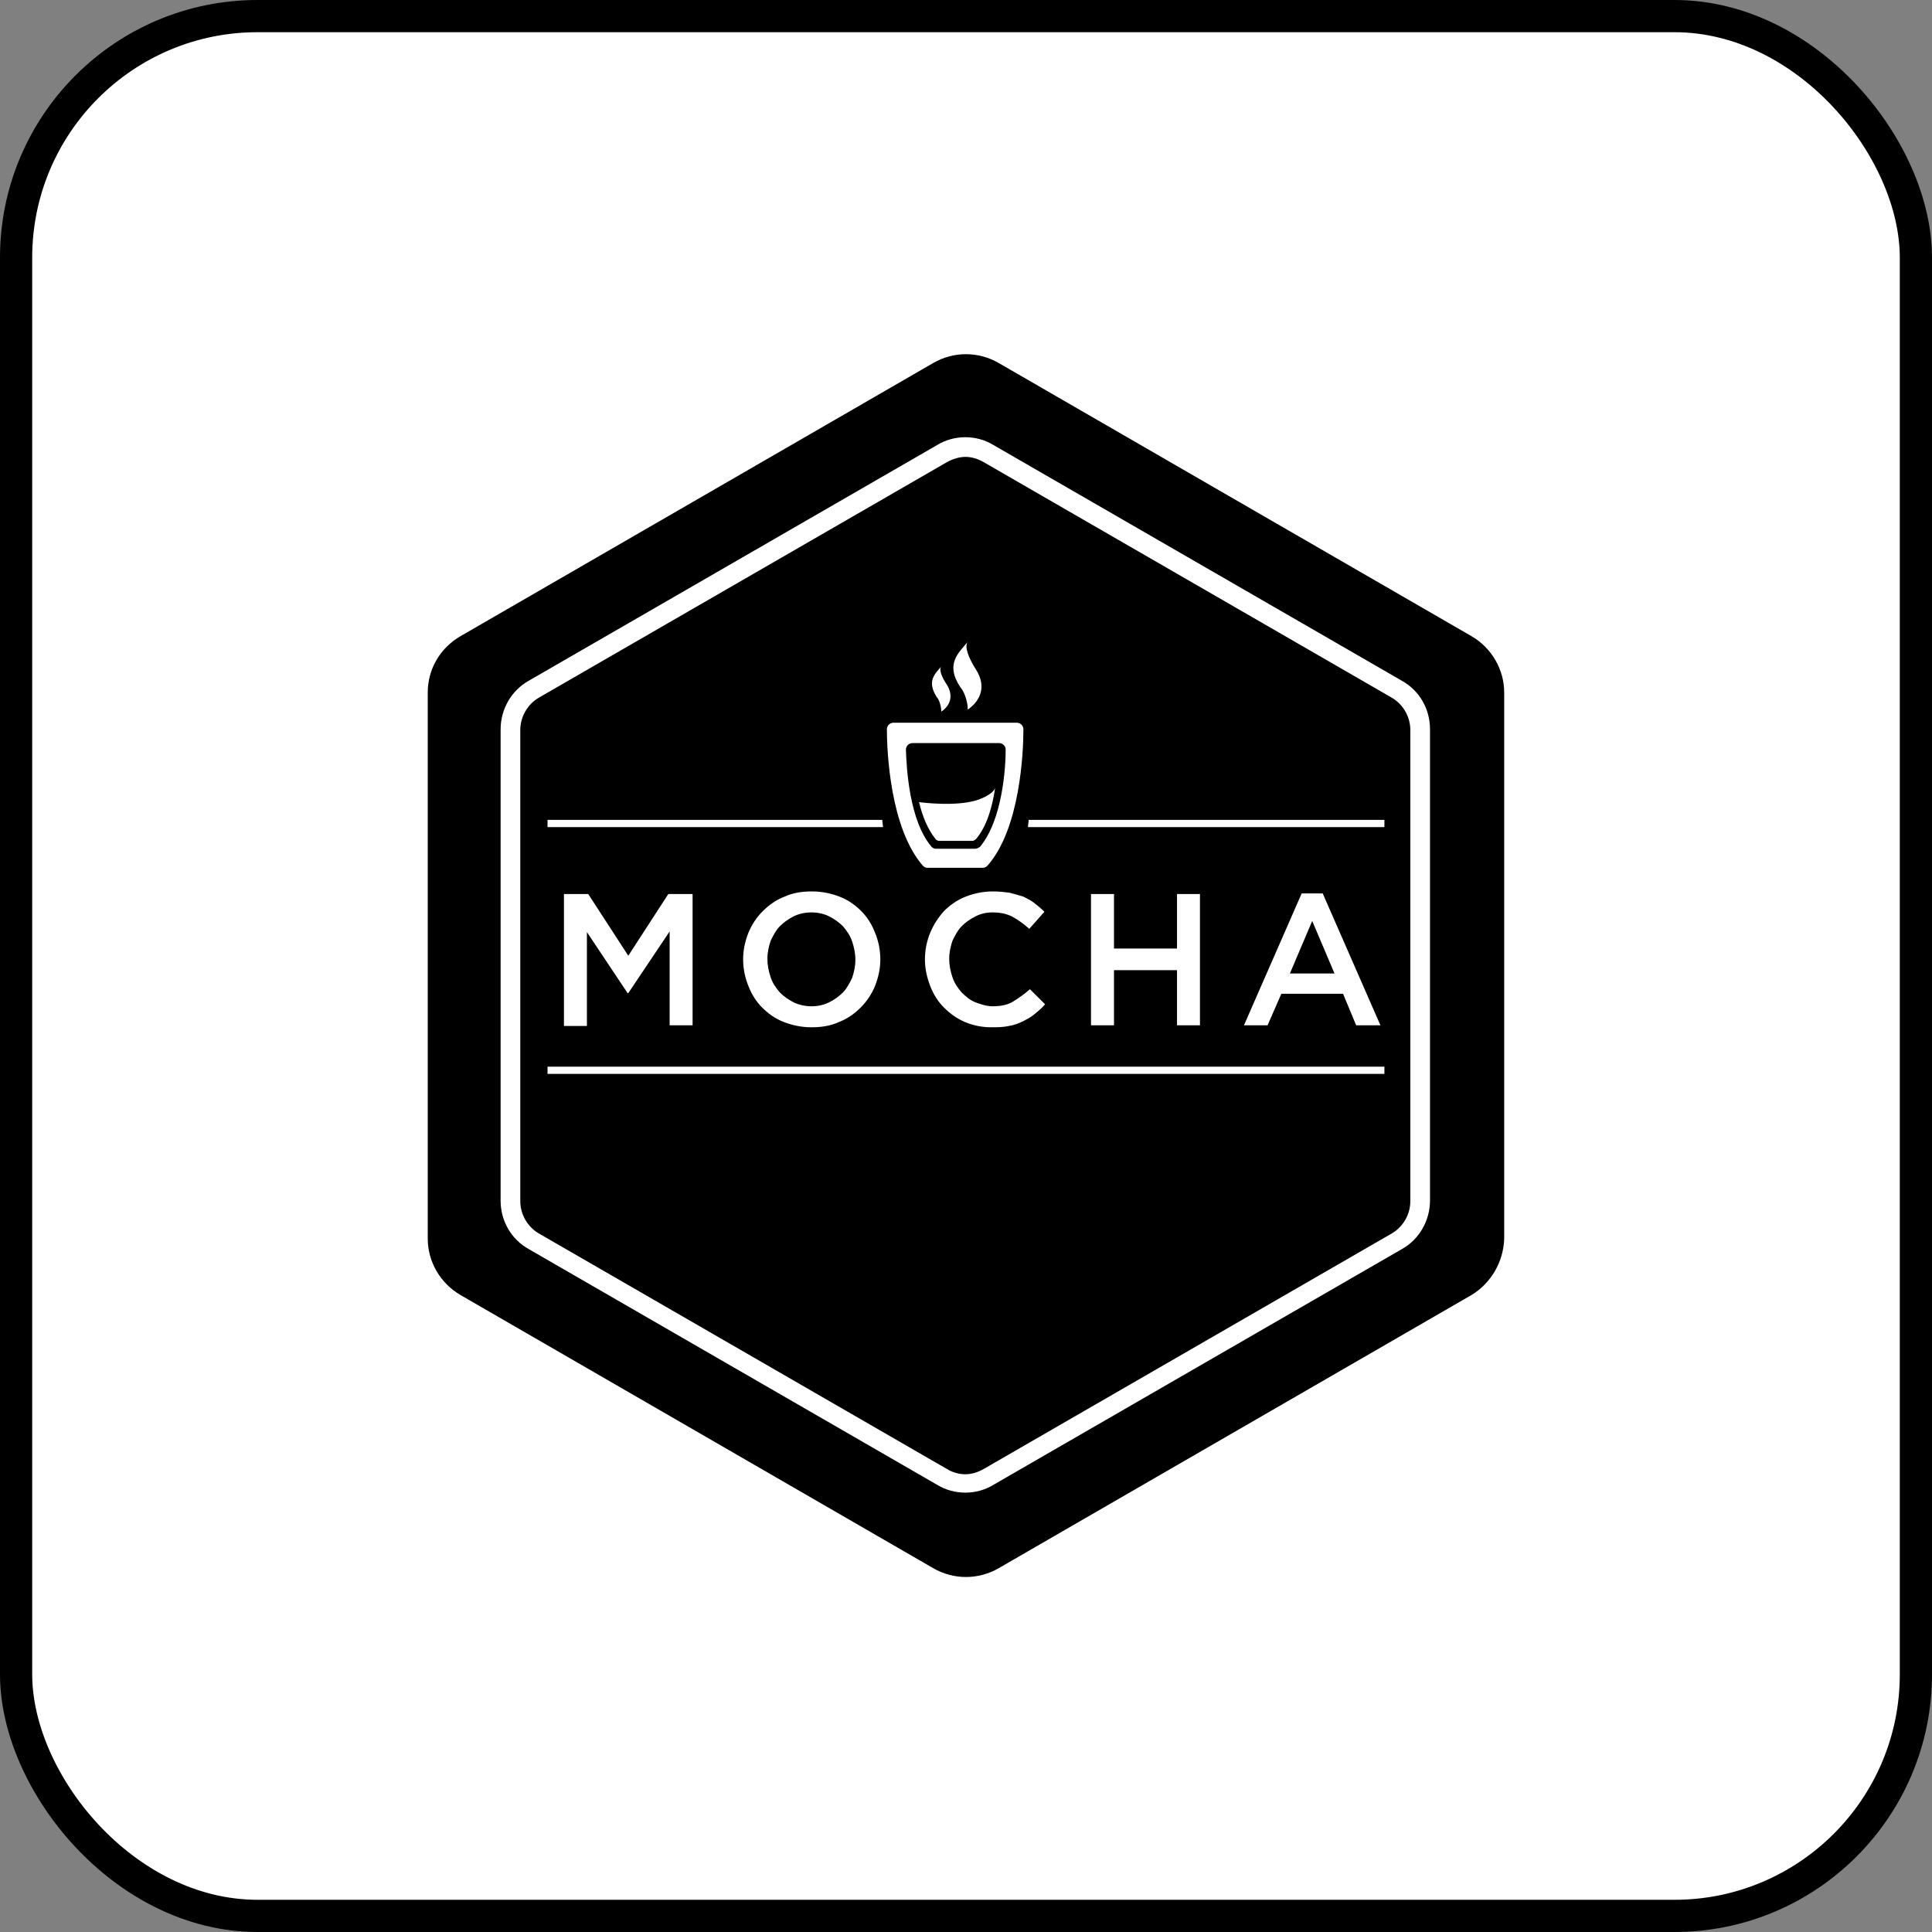
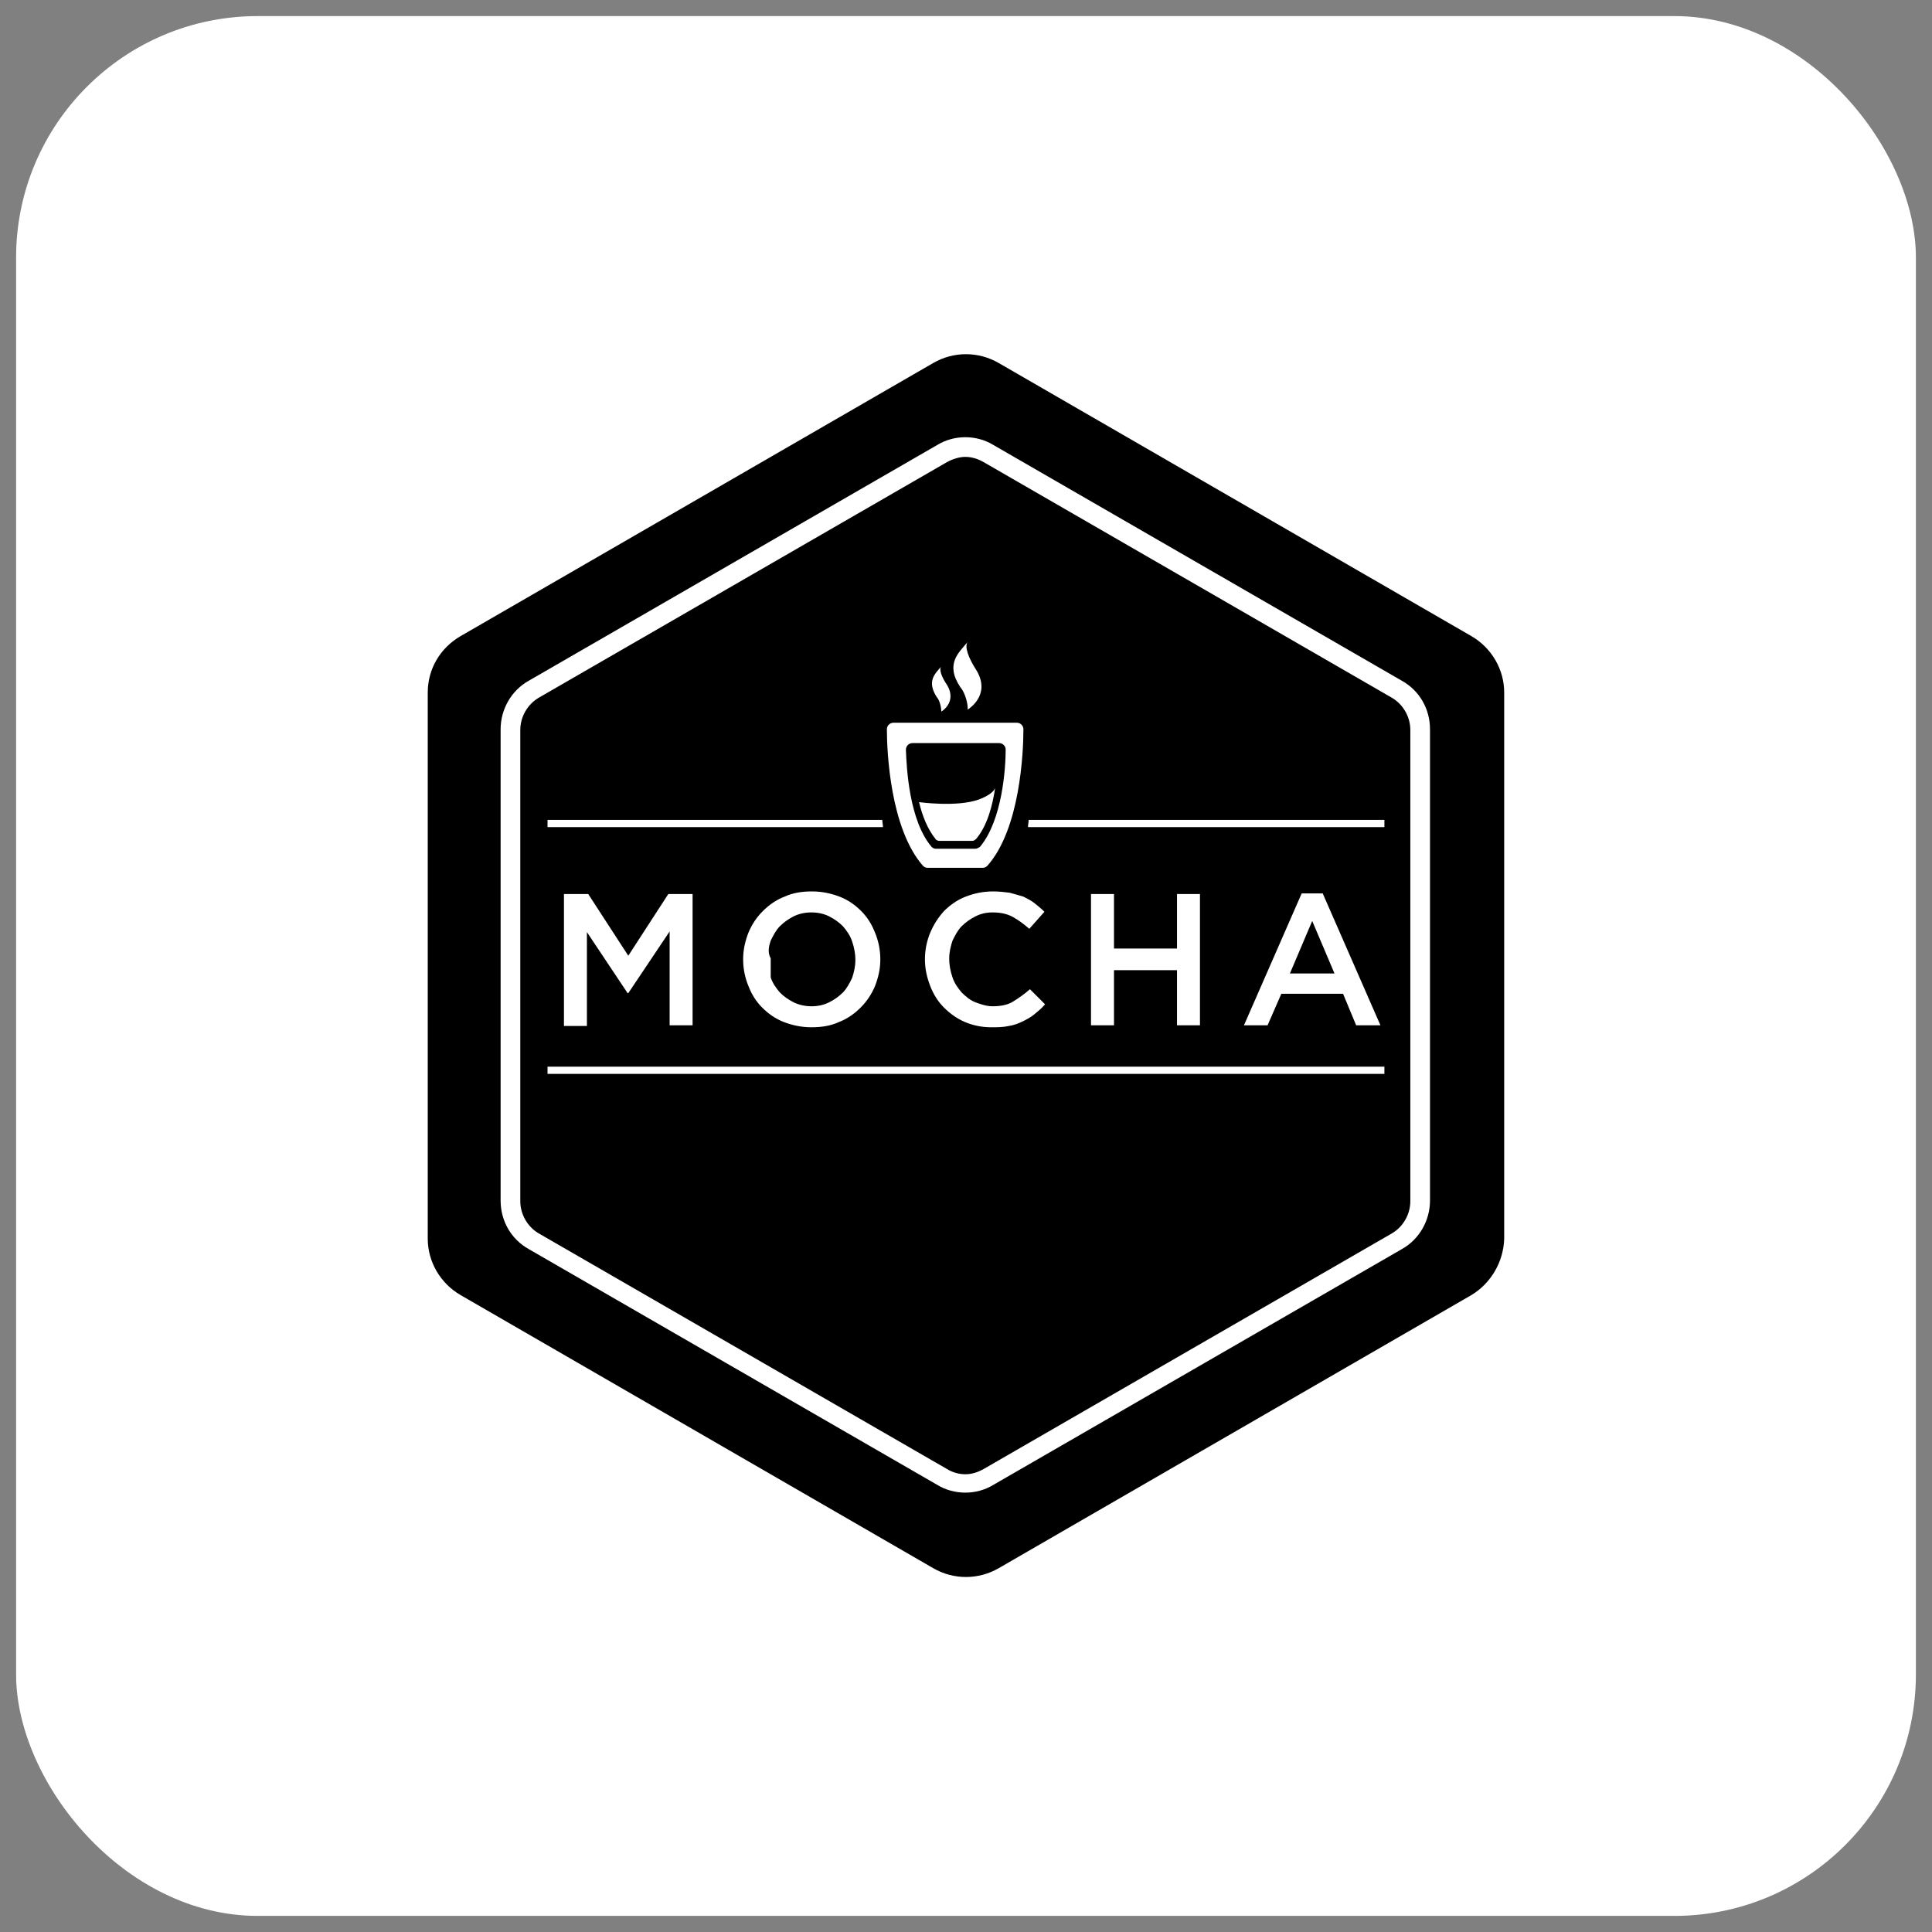
<svg xmlns="http://www.w3.org/2000/svg" width="60" height="60" viewBox="0 0 60 60" fill="none">
  <rect x="0" y="0" width="60" height="60" fill="#808080" stroke="none" />
  <rect x="0.5" y="0.5" width="59" height="59" rx="7.5" fill="white" style="fill:white;fill-opacity:1;" />
-   <rect x="0.5" y="0.5" width="59" height="59" rx="7.5" stroke="#D3D5D9" style="stroke:#D3D5D9;stroke:color(display-p3 0.828 0.835 0.851);stroke-opacity:1;" />
  <path d="M45.695 40.22L31.018 48.7C30.386 49.067 29.612 49.067 28.98 48.7L14.304 40.22C13.672 39.853 13.284 39.181 13.284 38.467V21.508C13.284 20.774 13.672 20.122 14.304 19.755L28.98 11.275C29.612 10.908 30.386 10.908 31.018 11.275L45.695 19.755C46.327 20.122 46.714 20.794 46.714 21.508V38.467C46.694 39.181 46.306 39.853 45.695 40.22Z" fill="#8D6748" style="fill:#8D6748;fill:color(display-p3 0.553 0.404 0.282);fill-opacity:1;" />
-   <path d="M29.979 13.578C29.673 13.578 29.367 13.659 29.102 13.822L16.423 21.14C15.873 21.446 15.547 22.037 15.547 22.649V37.284C15.547 37.916 15.873 38.487 16.423 38.793L29.102 46.111C29.367 46.274 29.673 46.355 29.979 46.355C30.284 46.355 30.59 46.274 30.855 46.111L43.534 38.793C44.084 38.487 44.41 37.896 44.41 37.284V22.649C44.41 22.017 44.084 21.446 43.534 21.14L30.855 13.822C30.59 13.659 30.284 13.578 29.979 13.578ZM29.979 14.189C30.183 14.189 30.366 14.251 30.549 14.352L43.228 21.67C43.575 21.874 43.799 22.262 43.799 22.669V37.305C43.799 37.712 43.575 38.1 43.228 38.303L30.549 45.621C30.366 45.723 30.183 45.784 29.979 45.784C29.775 45.784 29.571 45.723 29.408 45.621L16.729 38.303C16.383 38.1 16.158 37.712 16.158 37.305V22.669C16.158 22.262 16.383 21.874 16.729 21.67L29.408 14.352C29.591 14.251 29.795 14.189 29.979 14.189ZM28.806 26.95H30.519C30.58 26.95 30.621 26.929 30.662 26.889C31.681 25.747 31.783 23.362 31.783 22.649C31.783 22.547 31.701 22.445 31.579 22.445H29.663H27.747C27.645 22.445 27.543 22.526 27.543 22.649C27.543 23.342 27.645 25.727 28.664 26.889C28.705 26.929 28.745 26.95 28.806 26.95ZM28.338 23.077H29.683H31.028C31.13 23.077 31.232 23.158 31.232 23.281C31.232 23.851 31.13 25.462 30.437 26.297C30.376 26.338 30.335 26.359 30.274 26.359H29.072C29.01 26.359 28.97 26.338 28.929 26.297C28.236 25.482 28.154 23.851 28.134 23.281C28.134 23.179 28.215 23.077 28.338 23.077ZM30.05 22.037C30.05 22.037 30.784 21.609 30.335 20.834C30.07 20.427 29.948 20.08 30.05 19.938C29.785 20.264 29.337 20.61 29.826 21.344C29.989 21.528 30.07 21.915 30.05 22.037ZM29.235 22.098C29.235 22.098 29.724 21.813 29.418 21.283C29.235 21.018 29.153 20.773 29.235 20.692C29.051 20.916 28.766 21.14 29.092 21.65C29.194 21.752 29.235 22.017 29.235 22.098ZM29.174 26.114H30.193C30.233 26.114 30.274 26.094 30.315 26.053C30.662 25.645 30.825 25.013 30.906 24.463C30.906 24.463 30.886 24.646 30.396 24.83C29.724 25.074 28.542 24.911 28.542 24.911C28.643 25.339 28.807 25.747 29.051 26.053C29.072 26.094 29.133 26.114 29.174 26.114ZM21.509 31.842V27.765H20.755L19.512 29.681L18.268 27.765H17.514V31.862H18.227V28.947L19.491 30.843H19.512L20.796 28.927V31.842H21.509ZM26.075 27.847C25.81 27.745 25.525 27.684 25.219 27.684C24.913 27.684 24.628 27.724 24.363 27.847C24.098 27.948 23.874 28.112 23.69 28.295C23.486 28.499 23.344 28.723 23.242 28.968C23.14 29.233 23.079 29.498 23.079 29.783V29.803C23.079 30.089 23.14 30.374 23.242 30.619C23.344 30.884 23.486 31.108 23.67 31.291C23.853 31.475 24.078 31.638 24.343 31.74C24.608 31.842 24.893 31.903 25.199 31.903C25.504 31.903 25.79 31.862 26.055 31.74C26.32 31.638 26.544 31.475 26.727 31.291C26.931 31.088 27.074 30.863 27.176 30.619C27.278 30.354 27.339 30.089 27.339 29.803V29.783C27.339 29.498 27.278 29.212 27.176 28.968C27.074 28.703 26.931 28.479 26.748 28.295C26.564 28.112 26.34 27.948 26.075 27.847ZM26.564 29.824C26.564 30.007 26.524 30.191 26.462 30.374C26.381 30.537 26.299 30.7 26.177 30.823C26.055 30.945 25.912 31.047 25.749 31.128C25.586 31.21 25.402 31.251 25.199 31.251C25.015 31.251 24.811 31.21 24.648 31.128C24.485 31.047 24.343 30.945 24.22 30.823C24.098 30.68 23.996 30.537 23.935 30.354C23.874 30.17 23.833 29.987 23.833 29.783V29.763C23.833 29.579 23.874 29.396 23.935 29.212C24.016 29.049 24.098 28.886 24.22 28.764C24.343 28.642 24.485 28.54 24.648 28.458C24.811 28.377 24.995 28.336 25.199 28.336C25.402 28.336 25.586 28.377 25.749 28.458C25.912 28.54 26.055 28.642 26.177 28.764C26.299 28.907 26.401 29.049 26.462 29.233C26.524 29.416 26.564 29.6 26.564 29.803V29.824ZM29.581 29.212C29.663 29.049 29.744 28.886 29.866 28.764C29.989 28.642 30.132 28.54 30.295 28.458C30.458 28.377 30.621 28.336 30.825 28.336C31.069 28.336 31.273 28.377 31.456 28.478C31.64 28.58 31.803 28.703 31.966 28.845L32.435 28.316C32.333 28.213 32.231 28.132 32.129 28.05C32.027 27.969 31.905 27.908 31.783 27.846C31.64 27.806 31.518 27.765 31.355 27.724C31.192 27.704 31.028 27.684 30.845 27.684C30.519 27.684 30.254 27.745 29.989 27.846C29.724 27.948 29.5 28.112 29.316 28.295C29.133 28.499 28.99 28.723 28.888 28.968C28.786 29.212 28.725 29.498 28.725 29.783V29.803C28.725 30.089 28.786 30.354 28.888 30.619C28.99 30.884 29.133 31.108 29.316 31.291C29.5 31.475 29.724 31.638 29.968 31.74C30.213 31.842 30.478 31.903 30.784 31.903C30.967 31.903 31.151 31.903 31.334 31.862C31.477 31.842 31.64 31.781 31.762 31.72C31.884 31.658 32.007 31.597 32.129 31.495C32.252 31.393 32.353 31.312 32.455 31.189L31.986 30.721C31.803 30.884 31.62 31.006 31.456 31.108C31.293 31.21 31.069 31.251 30.825 31.251C30.641 31.251 30.458 31.189 30.295 31.128C30.132 31.067 29.989 30.945 29.866 30.823C29.744 30.68 29.642 30.537 29.581 30.354C29.52 30.17 29.479 29.987 29.479 29.783V29.763C29.479 29.579 29.52 29.396 29.581 29.212ZM33.882 27.765V31.842H34.596V30.13H36.553V31.842H37.266V27.765H36.553V29.457H34.596V27.765H33.882ZM41.71 30.863L42.117 31.842H42.871L41.078 27.745H40.425L38.632 31.842H39.365L39.793 30.863H41.71ZM40.752 28.601L41.444 30.232H40.059L40.752 28.601ZM17.004 33.35H42.994V33.126H17.004V33.35ZM31.946 25.462C31.946 25.543 31.925 25.604 31.925 25.686H42.994V25.462H31.946ZM27.4 25.462H17.004V25.686H27.421C27.421 25.604 27.4 25.543 27.4 25.462Z" fill="white" style="fill:white;fill-opacity:1;" />
+   <path d="M29.979 13.578C29.673 13.578 29.367 13.659 29.102 13.822L16.423 21.14C15.873 21.446 15.547 22.037 15.547 22.649V37.284C15.547 37.916 15.873 38.487 16.423 38.793L29.102 46.111C29.367 46.274 29.673 46.355 29.979 46.355C30.284 46.355 30.59 46.274 30.855 46.111L43.534 38.793C44.084 38.487 44.41 37.896 44.41 37.284V22.649C44.41 22.017 44.084 21.446 43.534 21.14L30.855 13.822C30.59 13.659 30.284 13.578 29.979 13.578ZM29.979 14.189C30.183 14.189 30.366 14.251 30.549 14.352L43.228 21.67C43.575 21.874 43.799 22.262 43.799 22.669V37.305C43.799 37.712 43.575 38.1 43.228 38.303L30.549 45.621C30.366 45.723 30.183 45.784 29.979 45.784C29.775 45.784 29.571 45.723 29.408 45.621L16.729 38.303C16.383 38.1 16.158 37.712 16.158 37.305V22.669C16.158 22.262 16.383 21.874 16.729 21.67L29.408 14.352C29.591 14.251 29.795 14.189 29.979 14.189ZM28.806 26.95H30.519C30.58 26.95 30.621 26.929 30.662 26.889C31.681 25.747 31.783 23.362 31.783 22.649C31.783 22.547 31.701 22.445 31.579 22.445H29.663H27.747C27.645 22.445 27.543 22.526 27.543 22.649C27.543 23.342 27.645 25.727 28.664 26.889C28.705 26.929 28.745 26.95 28.806 26.95ZM28.338 23.077H29.683H31.028C31.13 23.077 31.232 23.158 31.232 23.281C31.232 23.851 31.13 25.462 30.437 26.297C30.376 26.338 30.335 26.359 30.274 26.359H29.072C29.01 26.359 28.97 26.338 28.929 26.297C28.236 25.482 28.154 23.851 28.134 23.281C28.134 23.179 28.215 23.077 28.338 23.077ZM30.05 22.037C30.05 22.037 30.784 21.609 30.335 20.834C30.07 20.427 29.948 20.08 30.05 19.938C29.785 20.264 29.337 20.61 29.826 21.344C29.989 21.528 30.07 21.915 30.05 22.037ZM29.235 22.098C29.235 22.098 29.724 21.813 29.418 21.283C29.235 21.018 29.153 20.773 29.235 20.692C29.051 20.916 28.766 21.14 29.092 21.65C29.194 21.752 29.235 22.017 29.235 22.098ZM29.174 26.114H30.193C30.233 26.114 30.274 26.094 30.315 26.053C30.662 25.645 30.825 25.013 30.906 24.463C30.906 24.463 30.886 24.646 30.396 24.83C29.724 25.074 28.542 24.911 28.542 24.911C28.643 25.339 28.807 25.747 29.051 26.053C29.072 26.094 29.133 26.114 29.174 26.114ZM21.509 31.842V27.765H20.755L19.512 29.681L18.268 27.765H17.514V31.862H18.227V28.947L19.491 30.843H19.512L20.796 28.927V31.842H21.509ZM26.075 27.847C25.81 27.745 25.525 27.684 25.219 27.684C24.913 27.684 24.628 27.724 24.363 27.847C24.098 27.948 23.874 28.112 23.69 28.295C23.486 28.499 23.344 28.723 23.242 28.968C23.14 29.233 23.079 29.498 23.079 29.783V29.803C23.079 30.089 23.14 30.374 23.242 30.619C23.344 30.884 23.486 31.108 23.67 31.291C23.853 31.475 24.078 31.638 24.343 31.74C24.608 31.842 24.893 31.903 25.199 31.903C25.504 31.903 25.79 31.862 26.055 31.74C26.32 31.638 26.544 31.475 26.727 31.291C26.931 31.088 27.074 30.863 27.176 30.619C27.278 30.354 27.339 30.089 27.339 29.803V29.783C27.339 29.498 27.278 29.212 27.176 28.968C27.074 28.703 26.931 28.479 26.748 28.295C26.564 28.112 26.34 27.948 26.075 27.847ZM26.564 29.824C26.564 30.007 26.524 30.191 26.462 30.374C26.381 30.537 26.299 30.7 26.177 30.823C26.055 30.945 25.912 31.047 25.749 31.128C25.586 31.21 25.402 31.251 25.199 31.251C25.015 31.251 24.811 31.21 24.648 31.128C24.485 31.047 24.343 30.945 24.22 30.823C24.098 30.68 23.996 30.537 23.935 30.354V29.763C23.833 29.579 23.874 29.396 23.935 29.212C24.016 29.049 24.098 28.886 24.22 28.764C24.343 28.642 24.485 28.54 24.648 28.458C24.811 28.377 24.995 28.336 25.199 28.336C25.402 28.336 25.586 28.377 25.749 28.458C25.912 28.54 26.055 28.642 26.177 28.764C26.299 28.907 26.401 29.049 26.462 29.233C26.524 29.416 26.564 29.6 26.564 29.803V29.824ZM29.581 29.212C29.663 29.049 29.744 28.886 29.866 28.764C29.989 28.642 30.132 28.54 30.295 28.458C30.458 28.377 30.621 28.336 30.825 28.336C31.069 28.336 31.273 28.377 31.456 28.478C31.64 28.58 31.803 28.703 31.966 28.845L32.435 28.316C32.333 28.213 32.231 28.132 32.129 28.05C32.027 27.969 31.905 27.908 31.783 27.846C31.64 27.806 31.518 27.765 31.355 27.724C31.192 27.704 31.028 27.684 30.845 27.684C30.519 27.684 30.254 27.745 29.989 27.846C29.724 27.948 29.5 28.112 29.316 28.295C29.133 28.499 28.99 28.723 28.888 28.968C28.786 29.212 28.725 29.498 28.725 29.783V29.803C28.725 30.089 28.786 30.354 28.888 30.619C28.99 30.884 29.133 31.108 29.316 31.291C29.5 31.475 29.724 31.638 29.968 31.74C30.213 31.842 30.478 31.903 30.784 31.903C30.967 31.903 31.151 31.903 31.334 31.862C31.477 31.842 31.64 31.781 31.762 31.72C31.884 31.658 32.007 31.597 32.129 31.495C32.252 31.393 32.353 31.312 32.455 31.189L31.986 30.721C31.803 30.884 31.62 31.006 31.456 31.108C31.293 31.21 31.069 31.251 30.825 31.251C30.641 31.251 30.458 31.189 30.295 31.128C30.132 31.067 29.989 30.945 29.866 30.823C29.744 30.68 29.642 30.537 29.581 30.354C29.52 30.17 29.479 29.987 29.479 29.783V29.763C29.479 29.579 29.52 29.396 29.581 29.212ZM33.882 27.765V31.842H34.596V30.13H36.553V31.842H37.266V27.765H36.553V29.457H34.596V27.765H33.882ZM41.71 30.863L42.117 31.842H42.871L41.078 27.745H40.425L38.632 31.842H39.365L39.793 30.863H41.71ZM40.752 28.601L41.444 30.232H40.059L40.752 28.601ZM17.004 33.35H42.994V33.126H17.004V33.35ZM31.946 25.462C31.946 25.543 31.925 25.604 31.925 25.686H42.994V25.462H31.946ZM27.4 25.462H17.004V25.686H27.421C27.421 25.604 27.4 25.543 27.4 25.462Z" fill="white" style="fill:white;fill-opacity:1;" />
</svg>